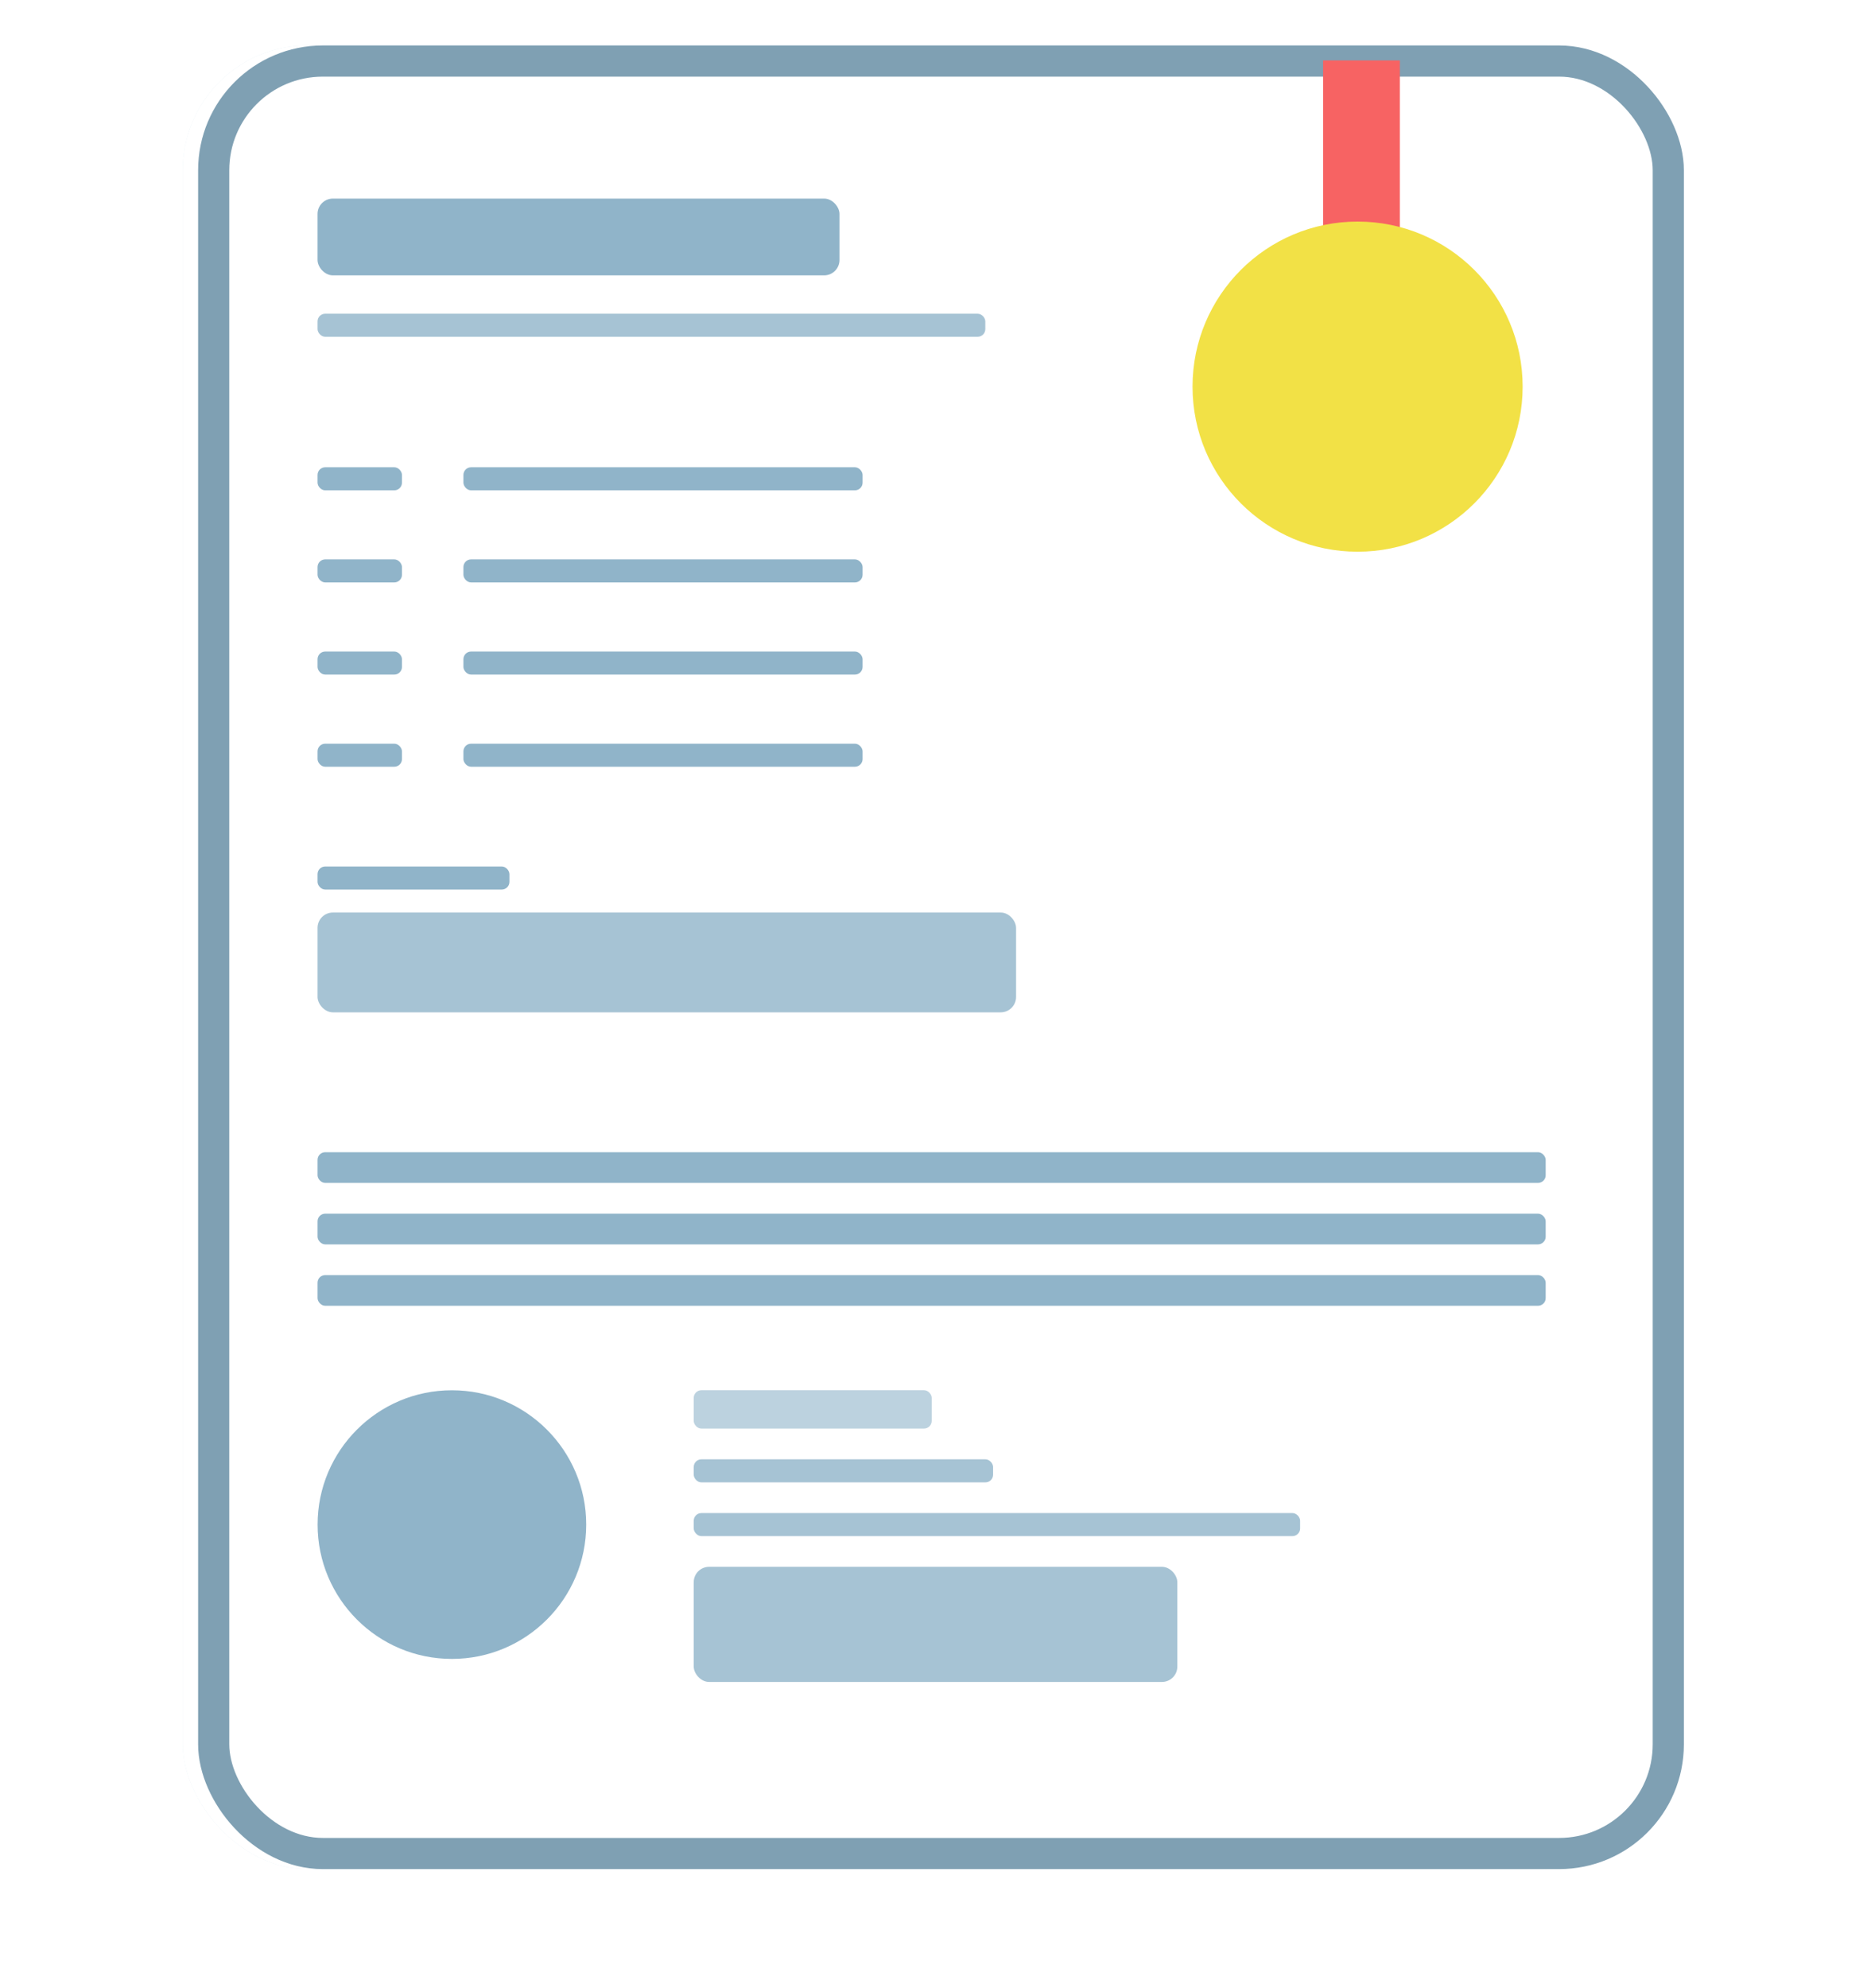
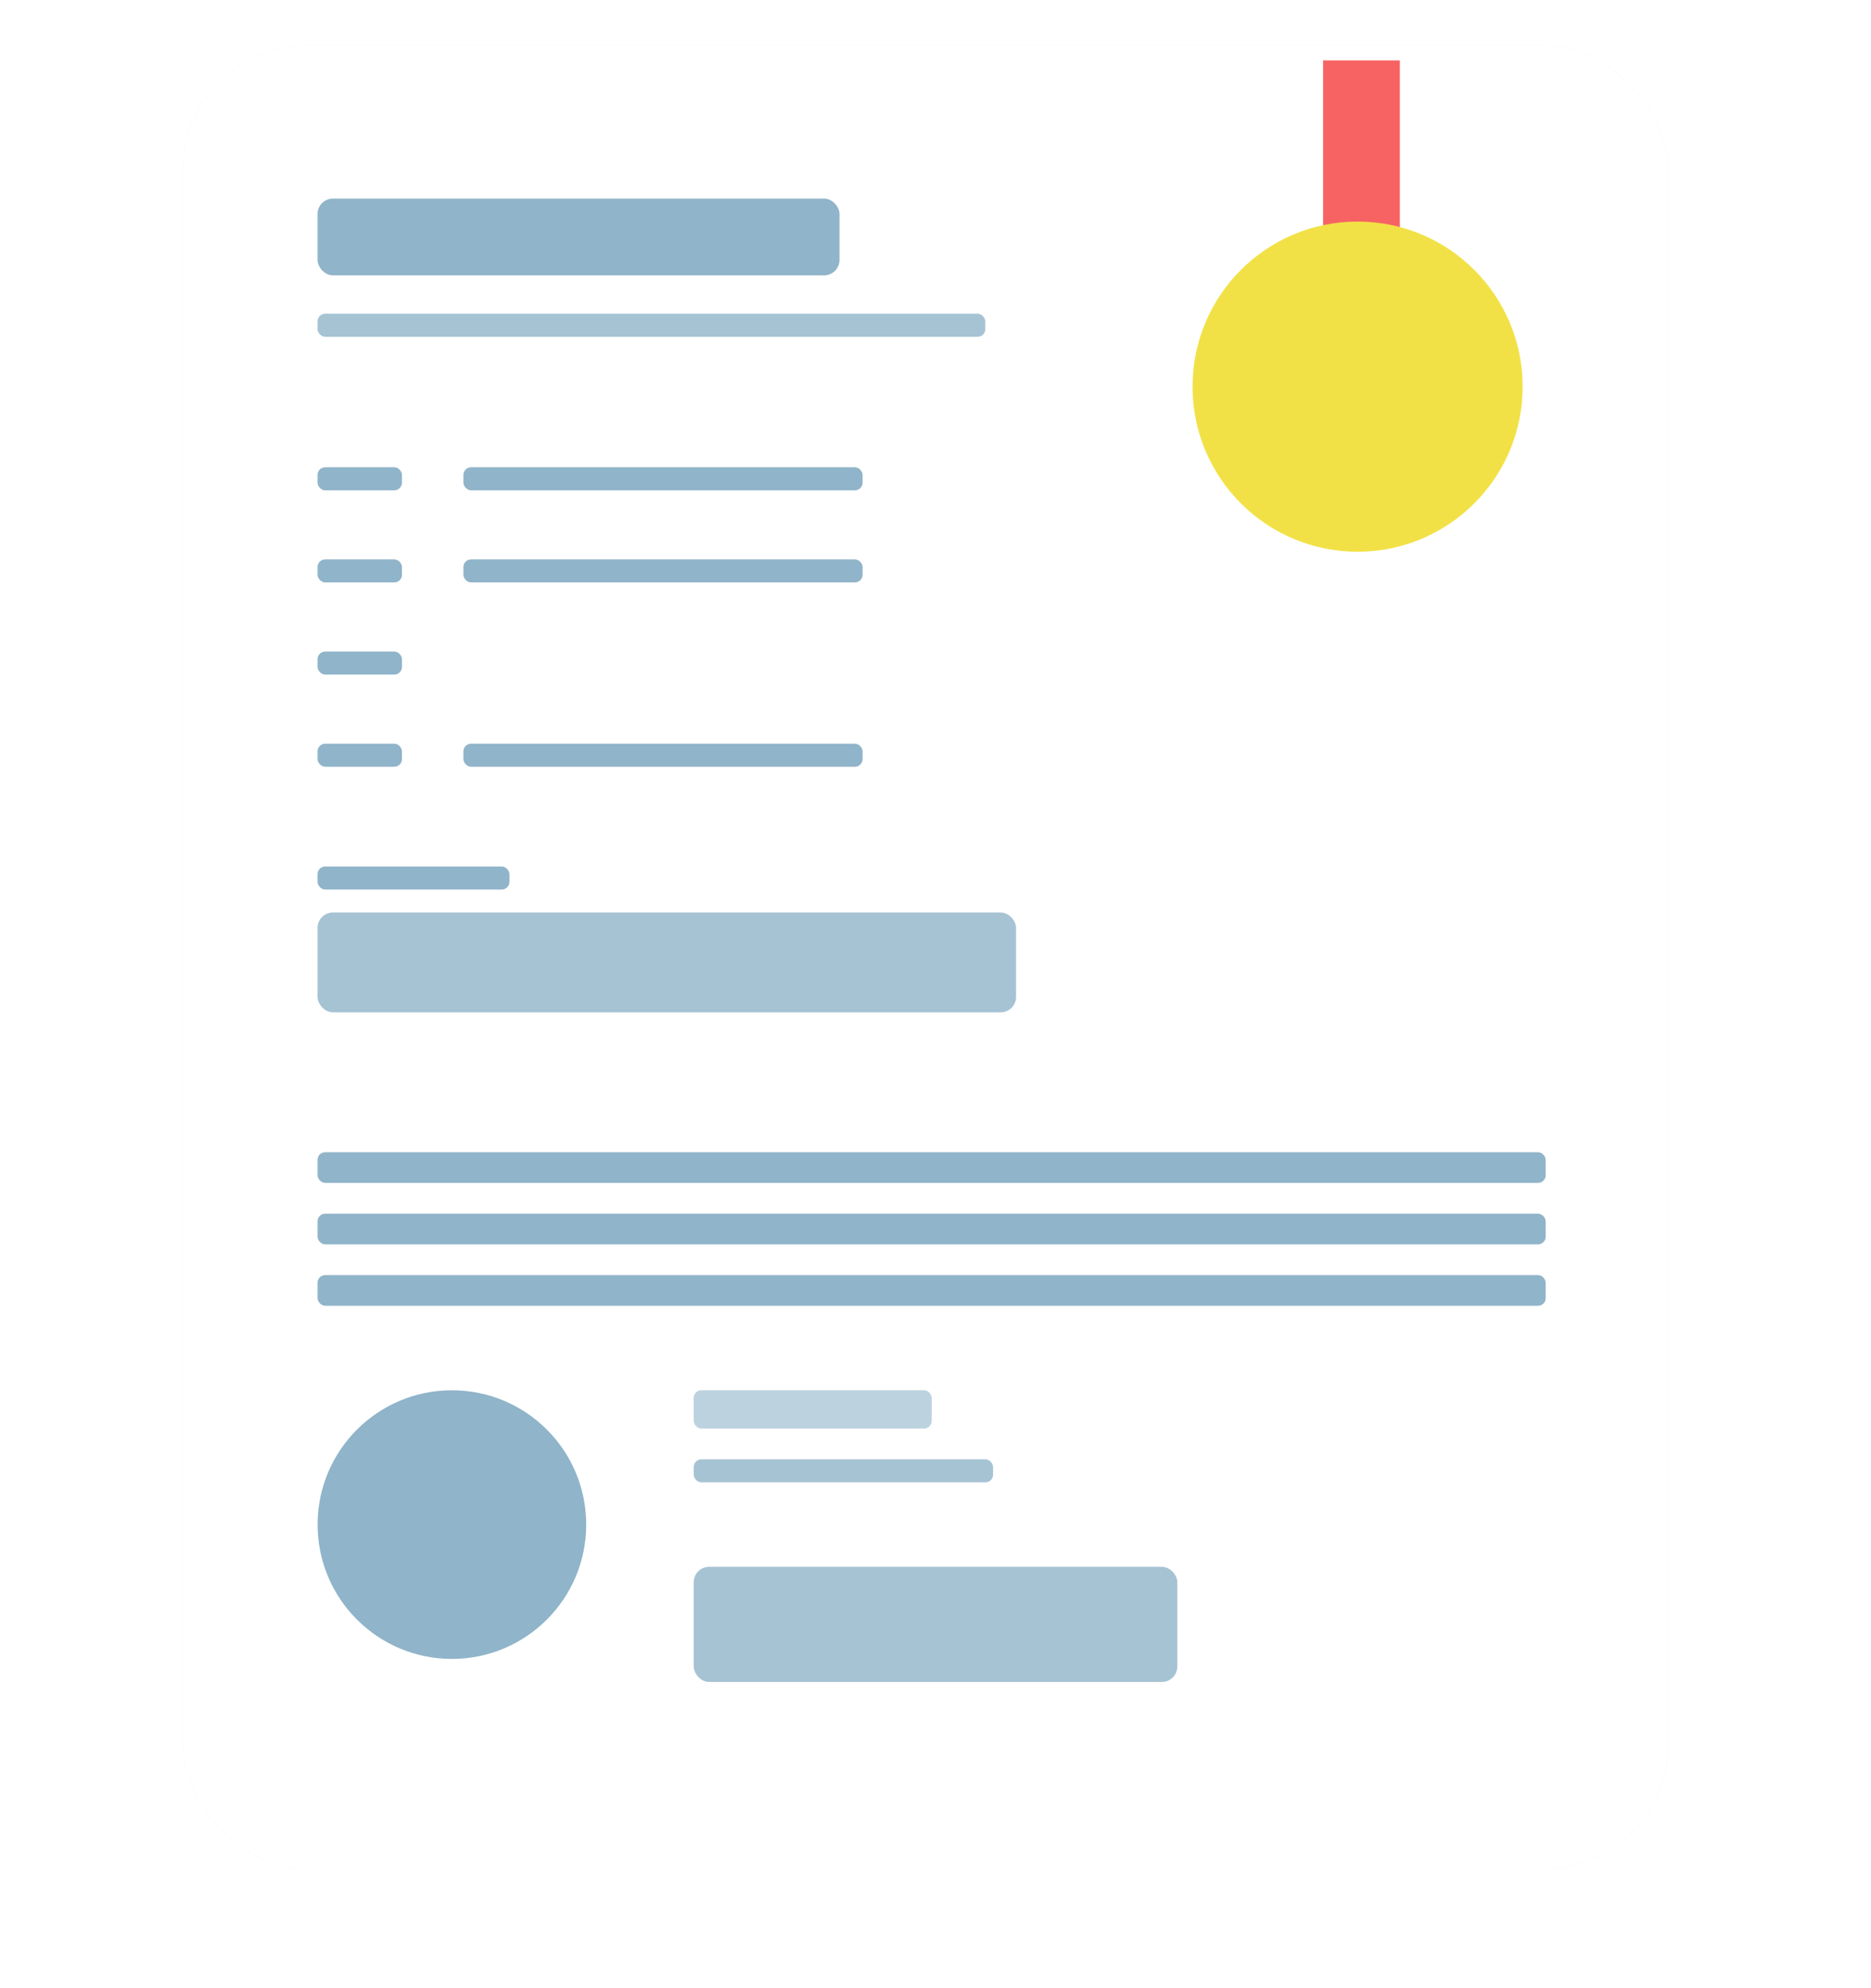
<svg xmlns="http://www.w3.org/2000/svg" width="32" height="34" viewBox="0 0 32 34" fill="none">
  <g filter="url(#filter0_i_2889_25156)">
    <rect x="3.389" y="0.777" width="25.411" height="31.186" rx="2.133" fill="#E2EEF5" />
    <rect x="3.389" y="0.777" width="25.411" height="31.186" rx="2.133" fill="white" />
  </g>
-   <rect x="3.655" y="1.044" width="24.878" height="30.653" rx="1.867" stroke="#7FA0B3" stroke-width="0.533" />
  <g filter="url(#filter1_i_2889_25156)">
    <rect x="5.562" y="3.527" width="8.927" height="1.313" rx="0.263" fill="#90B4C9" />
  </g>
  <g opacity="0.8" filter="url(#filter2_i_2889_25156)">
    <rect x="5.562" y="5.496" width="11.421" height="0.394" rx="0.131" fill="#90B4C9" />
  </g>
  <g filter="url(#filter3_i_2889_25156)">
    <rect x="5.562" y="8.122" width="1.444" height="0.394" rx="0.131" fill="#90B4C9" />
  </g>
  <g filter="url(#filter4_i_2889_25156)">
    <rect x="8.057" y="8.122" width="6.827" height="0.394" rx="0.131" fill="#90B4C9" />
  </g>
  <g filter="url(#filter5_i_2889_25156)">
    <rect x="5.562" y="9.697" width="1.444" height="0.394" rx="0.131" fill="#90B4C9" />
  </g>
  <g filter="url(#filter6_i_2889_25156)">
    <rect x="8.057" y="9.697" width="6.827" height="0.394" rx="0.131" fill="#90B4C9" />
  </g>
  <g filter="url(#filter7_i_2889_25156)">
    <rect x="5.562" y="11.273" width="1.444" height="0.394" rx="0.131" fill="#90B4C9" />
  </g>
  <g filter="url(#filter8_i_2889_25156)">
-     <rect x="8.057" y="11.273" width="6.827" height="0.394" rx="0.131" fill="#90B4C9" />
-   </g>
+     </g>
  <g filter="url(#filter9_i_2889_25156)">
    <rect x="5.562" y="12.849" width="1.444" height="0.394" rx="0.131" fill="#90B4C9" />
  </g>
  <g filter="url(#filter10_i_2889_25156)">
    <rect x="8.057" y="12.849" width="6.827" height="0.394" rx="0.131" fill="#90B4C9" />
  </g>
  <g filter="url(#filter11_i_2889_25156)">
    <rect x="5.562" y="14.949" width="3.282" height="0.394" rx="0.131" fill="#90B4C9" />
  </g>
  <g opacity="0.8" filter="url(#filter12_i_2889_25156)">
    <rect x="5.562" y="15.736" width="11.947" height="1.707" rx="0.263" fill="#90B4C9" />
  </g>
  <g filter="url(#filter13_i_2889_25156)">
    <rect x="5.562" y="19.835" width="21.005" height="0.525" rx="0.131" fill="#90B4C9" />
  </g>
  <g filter="url(#filter14_i_2889_25156)">
    <rect x="5.562" y="20.886" width="21.005" height="0.525" rx="0.131" fill="#90B4C9" />
  </g>
  <g filter="url(#filter15_i_2889_25156)">
    <rect x="5.562" y="21.936" width="21.005" height="0.525" rx="0.131" fill="#90B4C9" />
  </g>
  <g filter="url(#filter16_i_2889_25156)">
    <circle cx="7.86" cy="26.203" r="2.297" fill="#90B4C9" />
  </g>
  <g opacity="0.6" filter="url(#filter17_i_2889_25156)">
    <rect x="11.996" y="23.905" width="4.07" height="0.656" rx="0.131" fill="#90B4C9" />
  </g>
  <g opacity="0.8" filter="url(#filter18_i_2889_25156)">
    <rect x="11.996" y="25.087" width="5.12" height="0.394" rx="0.131" fill="#90B4C9" />
  </g>
  <g opacity="0.8" filter="url(#filter19_i_2889_25156)">
-     <rect x="11.996" y="26.006" width="10.371" height="0.394" rx="0.131" fill="#90B4C9" />
-   </g>
+     </g>
  <g opacity="0.8" filter="url(#filter20_i_2889_25156)">
    <rect x="11.996" y="26.925" width="8.271" height="1.969" rx="0.263" fill="#90B4C9" />
  </g>
  <g filter="url(#filter21_i_2889_25156)">
    <rect x="22.76" y="1.033" width="1.313" height="3.807" fill="#F76363" />
  </g>
  <g filter="url(#filter22_i_2889_25156)">
    <circle cx="23.35" cy="6.743" r="2.823" fill="#F2E146" />
  </g>
  <defs>
    <filter id="filter0_i_2889_25156" x="3.126" y="0.777" width="25.675" height="31.186" filterUnits="userSpaceOnUse" color-interpolation-filters="sRGB">
      <feFlood flood-opacity="0" result="BackgroundImageFix" />
      <feBlend mode="normal" in="SourceGraphic" in2="BackgroundImageFix" result="shape" />
      <feColorMatrix in="SourceAlpha" type="matrix" values="0 0 0 0 0 0 0 0 0 0 0 0 0 0 0 0 0 0 127 0" result="hardAlpha" />
      <feOffset dx="-0.263" />
      <feGaussianBlur stdDeviation="0.525" />
      <feComposite in2="hardAlpha" operator="arithmetic" k2="-1" k3="1" />
      <feColorMatrix type="matrix" values="0 0 0 0 0.588 0 0 0 0 0.628 0 0 0 0 0.642 0 0 0 0.15 0" />
      <feBlend mode="normal" in2="shape" result="effect1_innerShadow_2889_25156" />
    </filter>
    <filter id="filter1_i_2889_25156" x="5.431" y="3.396" width="9.059" height="1.444" filterUnits="userSpaceOnUse" color-interpolation-filters="sRGB">
      <feFlood flood-opacity="0" result="BackgroundImageFix" />
      <feBlend mode="normal" in="SourceGraphic" in2="BackgroundImageFix" result="shape" />
      <feColorMatrix in="SourceAlpha" type="matrix" values="0 0 0 0 0 0 0 0 0 0 0 0 0 0 0 0 0 0 127 0" result="hardAlpha" />
      <feOffset dx="-0.131" dy="-0.131" />
      <feGaussianBlur stdDeviation="0.066" />
      <feComposite in2="hardAlpha" operator="arithmetic" k2="-1" k3="1" />
      <feColorMatrix type="matrix" values="0 0 0 0 0.016 0 0 0 0 0.055 0 0 0 0 0.149 0 0 0 0.1 0" />
      <feBlend mode="normal" in2="shape" result="effect1_innerShadow_2889_25156" />
    </filter>
    <filter id="filter2_i_2889_25156" x="5.431" y="5.365" width="11.553" height="0.525" filterUnits="userSpaceOnUse" color-interpolation-filters="sRGB">
      <feFlood flood-opacity="0" result="BackgroundImageFix" />
      <feBlend mode="normal" in="SourceGraphic" in2="BackgroundImageFix" result="shape" />
      <feColorMatrix in="SourceAlpha" type="matrix" values="0 0 0 0 0 0 0 0 0 0 0 0 0 0 0 0 0 0 127 0" result="hardAlpha" />
      <feOffset dx="-0.131" dy="-0.131" />
      <feGaussianBlur stdDeviation="0.066" />
      <feComposite in2="hardAlpha" operator="arithmetic" k2="-1" k3="1" />
      <feColorMatrix type="matrix" values="0 0 0 0 0.016 0 0 0 0 0.055 0 0 0 0 0.149 0 0 0 0.1 0" />
      <feBlend mode="normal" in2="shape" result="effect1_innerShadow_2889_25156" />
    </filter>
    <filter id="filter3_i_2889_25156" x="5.431" y="7.991" width="1.575" height="0.525" filterUnits="userSpaceOnUse" color-interpolation-filters="sRGB">
      <feFlood flood-opacity="0" result="BackgroundImageFix" />
      <feBlend mode="normal" in="SourceGraphic" in2="BackgroundImageFix" result="shape" />
      <feColorMatrix in="SourceAlpha" type="matrix" values="0 0 0 0 0 0 0 0 0 0 0 0 0 0 0 0 0 0 127 0" result="hardAlpha" />
      <feOffset dx="-0.131" dy="-0.131" />
      <feGaussianBlur stdDeviation="0.066" />
      <feComposite in2="hardAlpha" operator="arithmetic" k2="-1" k3="1" />
      <feColorMatrix type="matrix" values="0 0 0 0 0.017 0 0 0 0 0.054 0 0 0 0 0.15 0 0 0 0.08 0" />
      <feBlend mode="normal" in2="shape" result="effect1_innerShadow_2889_25156" />
    </filter>
    <filter id="filter4_i_2889_25156" x="7.925" y="7.991" width="6.957" height="0.525" filterUnits="userSpaceOnUse" color-interpolation-filters="sRGB">
      <feFlood flood-opacity="0" result="BackgroundImageFix" />
      <feBlend mode="normal" in="SourceGraphic" in2="BackgroundImageFix" result="shape" />
      <feColorMatrix in="SourceAlpha" type="matrix" values="0 0 0 0 0 0 0 0 0 0 0 0 0 0 0 0 0 0 127 0" result="hardAlpha" />
      <feOffset dx="-0.131" dy="-0.131" />
      <feGaussianBlur stdDeviation="0.066" />
      <feComposite in2="hardAlpha" operator="arithmetic" k2="-1" k3="1" />
      <feColorMatrix type="matrix" values="0 0 0 0 0.017 0 0 0 0 0.054 0 0 0 0 0.15 0 0 0 0.08 0" />
      <feBlend mode="normal" in2="shape" result="effect1_innerShadow_2889_25156" />
    </filter>
    <filter id="filter5_i_2889_25156" x="5.431" y="9.566" width="1.575" height="0.525" filterUnits="userSpaceOnUse" color-interpolation-filters="sRGB">
      <feFlood flood-opacity="0" result="BackgroundImageFix" />
      <feBlend mode="normal" in="SourceGraphic" in2="BackgroundImageFix" result="shape" />
      <feColorMatrix in="SourceAlpha" type="matrix" values="0 0 0 0 0 0 0 0 0 0 0 0 0 0 0 0 0 0 127 0" result="hardAlpha" />
      <feOffset dx="-0.131" dy="-0.131" />
      <feGaussianBlur stdDeviation="0.066" />
      <feComposite in2="hardAlpha" operator="arithmetic" k2="-1" k3="1" />
      <feColorMatrix type="matrix" values="0 0 0 0 0.017 0 0 0 0 0.054 0 0 0 0 0.15 0 0 0 0.08 0" />
      <feBlend mode="normal" in2="shape" result="effect1_innerShadow_2889_25156" />
    </filter>
    <filter id="filter6_i_2889_25156" x="7.925" y="9.566" width="6.957" height="0.525" filterUnits="userSpaceOnUse" color-interpolation-filters="sRGB">
      <feFlood flood-opacity="0" result="BackgroundImageFix" />
      <feBlend mode="normal" in="SourceGraphic" in2="BackgroundImageFix" result="shape" />
      <feColorMatrix in="SourceAlpha" type="matrix" values="0 0 0 0 0 0 0 0 0 0 0 0 0 0 0 0 0 0 127 0" result="hardAlpha" />
      <feOffset dx="-0.131" dy="-0.131" />
      <feGaussianBlur stdDeviation="0.066" />
      <feComposite in2="hardAlpha" operator="arithmetic" k2="-1" k3="1" />
      <feColorMatrix type="matrix" values="0 0 0 0 0.017 0 0 0 0 0.054 0 0 0 0 0.15 0 0 0 0.08 0" />
      <feBlend mode="normal" in2="shape" result="effect1_innerShadow_2889_25156" />
    </filter>
    <filter id="filter7_i_2889_25156" x="5.431" y="11.142" width="1.575" height="0.525" filterUnits="userSpaceOnUse" color-interpolation-filters="sRGB">
      <feFlood flood-opacity="0" result="BackgroundImageFix" />
      <feBlend mode="normal" in="SourceGraphic" in2="BackgroundImageFix" result="shape" />
      <feColorMatrix in="SourceAlpha" type="matrix" values="0 0 0 0 0 0 0 0 0 0 0 0 0 0 0 0 0 0 127 0" result="hardAlpha" />
      <feOffset dx="-0.131" dy="-0.131" />
      <feGaussianBlur stdDeviation="0.066" />
      <feComposite in2="hardAlpha" operator="arithmetic" k2="-1" k3="1" />
      <feColorMatrix type="matrix" values="0 0 0 0 0.017 0 0 0 0 0.054 0 0 0 0 0.15 0 0 0 0.08 0" />
      <feBlend mode="normal" in2="shape" result="effect1_innerShadow_2889_25156" />
    </filter>
    <filter id="filter8_i_2889_25156" x="7.925" y="11.142" width="6.957" height="0.525" filterUnits="userSpaceOnUse" color-interpolation-filters="sRGB">
      <feFlood flood-opacity="0" result="BackgroundImageFix" />
      <feBlend mode="normal" in="SourceGraphic" in2="BackgroundImageFix" result="shape" />
      <feColorMatrix in="SourceAlpha" type="matrix" values="0 0 0 0 0 0 0 0 0 0 0 0 0 0 0 0 0 0 127 0" result="hardAlpha" />
      <feOffset dx="-0.131" dy="-0.131" />
      <feGaussianBlur stdDeviation="0.066" />
      <feComposite in2="hardAlpha" operator="arithmetic" k2="-1" k3="1" />
      <feColorMatrix type="matrix" values="0 0 0 0 0.017 0 0 0 0 0.054 0 0 0 0 0.15 0 0 0 0.08 0" />
      <feBlend mode="normal" in2="shape" result="effect1_innerShadow_2889_25156" />
    </filter>
    <filter id="filter9_i_2889_25156" x="5.431" y="12.717" width="1.575" height="0.525" filterUnits="userSpaceOnUse" color-interpolation-filters="sRGB">
      <feFlood flood-opacity="0" result="BackgroundImageFix" />
      <feBlend mode="normal" in="SourceGraphic" in2="BackgroundImageFix" result="shape" />
      <feColorMatrix in="SourceAlpha" type="matrix" values="0 0 0 0 0 0 0 0 0 0 0 0 0 0 0 0 0 0 127 0" result="hardAlpha" />
      <feOffset dx="-0.131" dy="-0.131" />
      <feGaussianBlur stdDeviation="0.066" />
      <feComposite in2="hardAlpha" operator="arithmetic" k2="-1" k3="1" />
      <feColorMatrix type="matrix" values="0 0 0 0 0.017 0 0 0 0 0.054 0 0 0 0 0.15 0 0 0 0.08 0" />
      <feBlend mode="normal" in2="shape" result="effect1_innerShadow_2889_25156" />
    </filter>
    <filter id="filter10_i_2889_25156" x="7.925" y="12.717" width="6.957" height="0.525" filterUnits="userSpaceOnUse" color-interpolation-filters="sRGB">
      <feFlood flood-opacity="0" result="BackgroundImageFix" />
      <feBlend mode="normal" in="SourceGraphic" in2="BackgroundImageFix" result="shape" />
      <feColorMatrix in="SourceAlpha" type="matrix" values="0 0 0 0 0 0 0 0 0 0 0 0 0 0 0 0 0 0 127 0" result="hardAlpha" />
      <feOffset dx="-0.131" dy="-0.131" />
      <feGaussianBlur stdDeviation="0.066" />
      <feComposite in2="hardAlpha" operator="arithmetic" k2="-1" k3="1" />
      <feColorMatrix type="matrix" values="0 0 0 0 0.017 0 0 0 0 0.054 0 0 0 0 0.15 0 0 0 0.08 0" />
      <feBlend mode="normal" in2="shape" result="effect1_innerShadow_2889_25156" />
    </filter>
    <filter id="filter11_i_2889_25156" x="5.431" y="14.817" width="3.413" height="0.525" filterUnits="userSpaceOnUse" color-interpolation-filters="sRGB">
      <feFlood flood-opacity="0" result="BackgroundImageFix" />
      <feBlend mode="normal" in="SourceGraphic" in2="BackgroundImageFix" result="shape" />
      <feColorMatrix in="SourceAlpha" type="matrix" values="0 0 0 0 0 0 0 0 0 0 0 0 0 0 0 0 0 0 127 0" result="hardAlpha" />
      <feOffset dx="-0.131" dy="-0.131" />
      <feGaussianBlur stdDeviation="0.131" />
      <feComposite in2="hardAlpha" operator="arithmetic" k2="-1" k3="1" />
      <feColorMatrix type="matrix" values="0 0 0 0 0.016 0 0 0 0 0.055 0 0 0 0 0.149 0 0 0 0.13 0" />
      <feBlend mode="normal" in2="shape" result="effect1_innerShadow_2889_25156" />
    </filter>
    <filter id="filter12_i_2889_25156" x="5.431" y="15.605" width="12.079" height="1.838" filterUnits="userSpaceOnUse" color-interpolation-filters="sRGB">
      <feFlood flood-opacity="0" result="BackgroundImageFix" />
      <feBlend mode="normal" in="SourceGraphic" in2="BackgroundImageFix" result="shape" />
      <feColorMatrix in="SourceAlpha" type="matrix" values="0 0 0 0 0 0 0 0 0 0 0 0 0 0 0 0 0 0 127 0" result="hardAlpha" />
      <feOffset dx="-0.131" dy="-0.131" />
      <feGaussianBlur stdDeviation="0.131" />
      <feComposite in2="hardAlpha" operator="arithmetic" k2="-1" k3="1" />
      <feColorMatrix type="matrix" values="0 0 0 0 0.016 0 0 0 0 0.055 0 0 0 0 0.149 0 0 0 0.13 0" />
      <feBlend mode="normal" in2="shape" result="effect1_innerShadow_2889_25156" />
    </filter>
    <filter id="filter13_i_2889_25156" x="5.431" y="19.704" width="21.137" height="0.656" filterUnits="userSpaceOnUse" color-interpolation-filters="sRGB">
      <feFlood flood-opacity="0" result="BackgroundImageFix" />
      <feBlend mode="normal" in="SourceGraphic" in2="BackgroundImageFix" result="shape" />
      <feColorMatrix in="SourceAlpha" type="matrix" values="0 0 0 0 0 0 0 0 0 0 0 0 0 0 0 0 0 0 127 0" result="hardAlpha" />
      <feOffset dx="-0.131" dy="-0.131" />
      <feGaussianBlur stdDeviation="0.066" />
      <feComposite in2="hardAlpha" operator="arithmetic" k2="-1" k3="1" />
      <feColorMatrix type="matrix" values="0 0 0 0 0.017 0 0 0 0 0.054 0 0 0 0 0.15 0 0 0 0.08 0" />
      <feBlend mode="normal" in2="shape" result="effect1_innerShadow_2889_25156" />
    </filter>
    <filter id="filter14_i_2889_25156" x="5.431" y="20.755" width="21.137" height="0.656" filterUnits="userSpaceOnUse" color-interpolation-filters="sRGB">
      <feFlood flood-opacity="0" result="BackgroundImageFix" />
      <feBlend mode="normal" in="SourceGraphic" in2="BackgroundImageFix" result="shape" />
      <feColorMatrix in="SourceAlpha" type="matrix" values="0 0 0 0 0 0 0 0 0 0 0 0 0 0 0 0 0 0 127 0" result="hardAlpha" />
      <feOffset dx="-0.131" dy="-0.131" />
      <feGaussianBlur stdDeviation="0.066" />
      <feComposite in2="hardAlpha" operator="arithmetic" k2="-1" k3="1" />
      <feColorMatrix type="matrix" values="0 0 0 0 0.017 0 0 0 0 0.054 0 0 0 0 0.15 0 0 0 0.08 0" />
      <feBlend mode="normal" in2="shape" result="effect1_innerShadow_2889_25156" />
    </filter>
    <filter id="filter15_i_2889_25156" x="5.431" y="21.805" width="21.137" height="0.656" filterUnits="userSpaceOnUse" color-interpolation-filters="sRGB">
      <feFlood flood-opacity="0" result="BackgroundImageFix" />
      <feBlend mode="normal" in="SourceGraphic" in2="BackgroundImageFix" result="shape" />
      <feColorMatrix in="SourceAlpha" type="matrix" values="0 0 0 0 0 0 0 0 0 0 0 0 0 0 0 0 0 0 127 0" result="hardAlpha" />
      <feOffset dx="-0.131" dy="-0.131" />
      <feGaussianBlur stdDeviation="0.066" />
      <feComposite in2="hardAlpha" operator="arithmetic" k2="-1" k3="1" />
      <feColorMatrix type="matrix" values="0 0 0 0 0.017 0 0 0 0 0.054 0 0 0 0 0.15 0 0 0 0.08 0" />
      <feBlend mode="normal" in2="shape" result="effect1_innerShadow_2889_25156" />
    </filter>
    <filter id="filter16_i_2889_25156" x="5.431" y="23.774" width="4.727" height="4.726" filterUnits="userSpaceOnUse" color-interpolation-filters="sRGB">
      <feFlood flood-opacity="0" result="BackgroundImageFix" />
      <feBlend mode="normal" in="SourceGraphic" in2="BackgroundImageFix" result="shape" />
      <feColorMatrix in="SourceAlpha" type="matrix" values="0 0 0 0 0 0 0 0 0 0 0 0 0 0 0 0 0 0 127 0" result="hardAlpha" />
      <feOffset dx="-0.131" dy="-0.131" />
      <feGaussianBlur stdDeviation="0.197" />
      <feComposite in2="hardAlpha" operator="arithmetic" k2="-1" k3="1" />
      <feColorMatrix type="matrix" values="0 0 0 0 0.016 0 0 0 0 0.055 0 0 0 0 0.149 0 0 0 0.12 0" />
      <feBlend mode="normal" in2="shape" result="effect1_innerShadow_2889_25156" />
    </filter>
    <filter id="filter17_i_2889_25156" x="11.865" y="23.774" width="4.202" height="0.788" filterUnits="userSpaceOnUse" color-interpolation-filters="sRGB">
      <feFlood flood-opacity="0" result="BackgroundImageFix" />
      <feBlend mode="normal" in="SourceGraphic" in2="BackgroundImageFix" result="shape" />
      <feColorMatrix in="SourceAlpha" type="matrix" values="0 0 0 0 0 0 0 0 0 0 0 0 0 0 0 0 0 0 127 0" result="hardAlpha" />
      <feOffset dx="-0.131" dy="-0.131" />
      <feGaussianBlur stdDeviation="0.066" />
      <feComposite in2="hardAlpha" operator="arithmetic" k2="-1" k3="1" />
      <feColorMatrix type="matrix" values="0 0 0 0 0.016 0 0 0 0 0.055 0 0 0 0 0.149 0 0 0 0.1 0" />
      <feBlend mode="normal" in2="shape" result="effect1_innerShadow_2889_25156" />
    </filter>
    <filter id="filter18_i_2889_25156" x="11.865" y="24.956" width="5.25" height="0.525" filterUnits="userSpaceOnUse" color-interpolation-filters="sRGB">
      <feFlood flood-opacity="0" result="BackgroundImageFix" />
      <feBlend mode="normal" in="SourceGraphic" in2="BackgroundImageFix" result="shape" />
      <feColorMatrix in="SourceAlpha" type="matrix" values="0 0 0 0 0 0 0 0 0 0 0 0 0 0 0 0 0 0 127 0" result="hardAlpha" />
      <feOffset dx="-0.131" dy="-0.131" />
      <feGaussianBlur stdDeviation="0.066" />
      <feComposite in2="hardAlpha" operator="arithmetic" k2="-1" k3="1" />
      <feColorMatrix type="matrix" values="0 0 0 0 0.016 0 0 0 0 0.055 0 0 0 0 0.149 0 0 0 0.1 0" />
      <feBlend mode="normal" in2="shape" result="effect1_innerShadow_2889_25156" />
    </filter>
    <filter id="filter19_i_2889_25156" x="11.865" y="25.875" width="10.502" height="0.525" filterUnits="userSpaceOnUse" color-interpolation-filters="sRGB">
      <feFlood flood-opacity="0" result="BackgroundImageFix" />
      <feBlend mode="normal" in="SourceGraphic" in2="BackgroundImageFix" result="shape" />
      <feColorMatrix in="SourceAlpha" type="matrix" values="0 0 0 0 0 0 0 0 0 0 0 0 0 0 0 0 0 0 127 0" result="hardAlpha" />
      <feOffset dx="-0.131" dy="-0.131" />
      <feGaussianBlur stdDeviation="0.066" />
      <feComposite in2="hardAlpha" operator="arithmetic" k2="-1" k3="1" />
      <feColorMatrix type="matrix" values="0 0 0 0 0.016 0 0 0 0 0.055 0 0 0 0 0.149 0 0 0 0.1 0" />
      <feBlend mode="normal" in2="shape" result="effect1_innerShadow_2889_25156" />
    </filter>
    <filter id="filter20_i_2889_25156" x="11.865" y="26.794" width="8.403" height="2.101" filterUnits="userSpaceOnUse" color-interpolation-filters="sRGB">
      <feFlood flood-opacity="0" result="BackgroundImageFix" />
      <feBlend mode="normal" in="SourceGraphic" in2="BackgroundImageFix" result="shape" />
      <feColorMatrix in="SourceAlpha" type="matrix" values="0 0 0 0 0 0 0 0 0 0 0 0 0 0 0 0 0 0 127 0" result="hardAlpha" />
      <feOffset dx="-0.131" dy="-0.131" />
      <feGaussianBlur stdDeviation="0.131" />
      <feComposite in2="hardAlpha" operator="arithmetic" k2="-1" k3="1" />
      <feColorMatrix type="matrix" values="0 0 0 0 0.016 0 0 0 0 0.055 0 0 0 0 0.149 0 0 0 0.12 0" />
      <feBlend mode="normal" in2="shape" result="effect1_innerShadow_2889_25156" />
    </filter>
    <filter id="filter21_i_2889_25156" x="22.628" y="1.033" width="1.444" height="3.807" filterUnits="userSpaceOnUse" color-interpolation-filters="sRGB">
      <feFlood flood-opacity="0" result="BackgroundImageFix" />
      <feBlend mode="normal" in="SourceGraphic" in2="BackgroundImageFix" result="shape" />
      <feColorMatrix in="SourceAlpha" type="matrix" values="0 0 0 0 0 0 0 0 0 0 0 0 0 0 0 0 0 0 127 0" result="hardAlpha" />
      <feOffset dx="-0.131" />
      <feGaussianBlur stdDeviation="0.066" />
      <feComposite in2="hardAlpha" operator="arithmetic" k2="-1" k3="1" />
      <feColorMatrix type="matrix" values="0 0 0 0 0.192 0 0 0 0 0.014 0 0 0 0 0.014 0 0 0 0.28 0" />
      <feBlend mode="normal" in2="shape" result="effect1_innerShadow_2889_25156" />
    </filter>
    <filter id="filter22_i_2889_25156" x="20.396" y="3.79" width="5.776" height="5.776" filterUnits="userSpaceOnUse" color-interpolation-filters="sRGB">
      <feFlood flood-opacity="0" result="BackgroundImageFix" />
      <feBlend mode="normal" in="SourceGraphic" in2="BackgroundImageFix" result="shape" />
      <feColorMatrix in="SourceAlpha" type="matrix" values="0 0 0 0 0 0 0 0 0 0 0 0 0 0 0 0 0 0 127 0" result="hardAlpha" />
      <feOffset dx="-0.131" dy="-0.131" />
      <feGaussianBlur stdDeviation="0.066" />
      <feComposite in2="hardAlpha" operator="arithmetic" k2="-1" k3="1" />
      <feColorMatrix type="matrix" values="0 0 0 0 0.184 0 0 0 0 0.188 0 0 0 0 0.023 0 0 0 0.22 0" />
      <feBlend mode="normal" in2="shape" result="effect1_innerShadow_2889_25156" />
    </filter>
  </defs>
</svg>